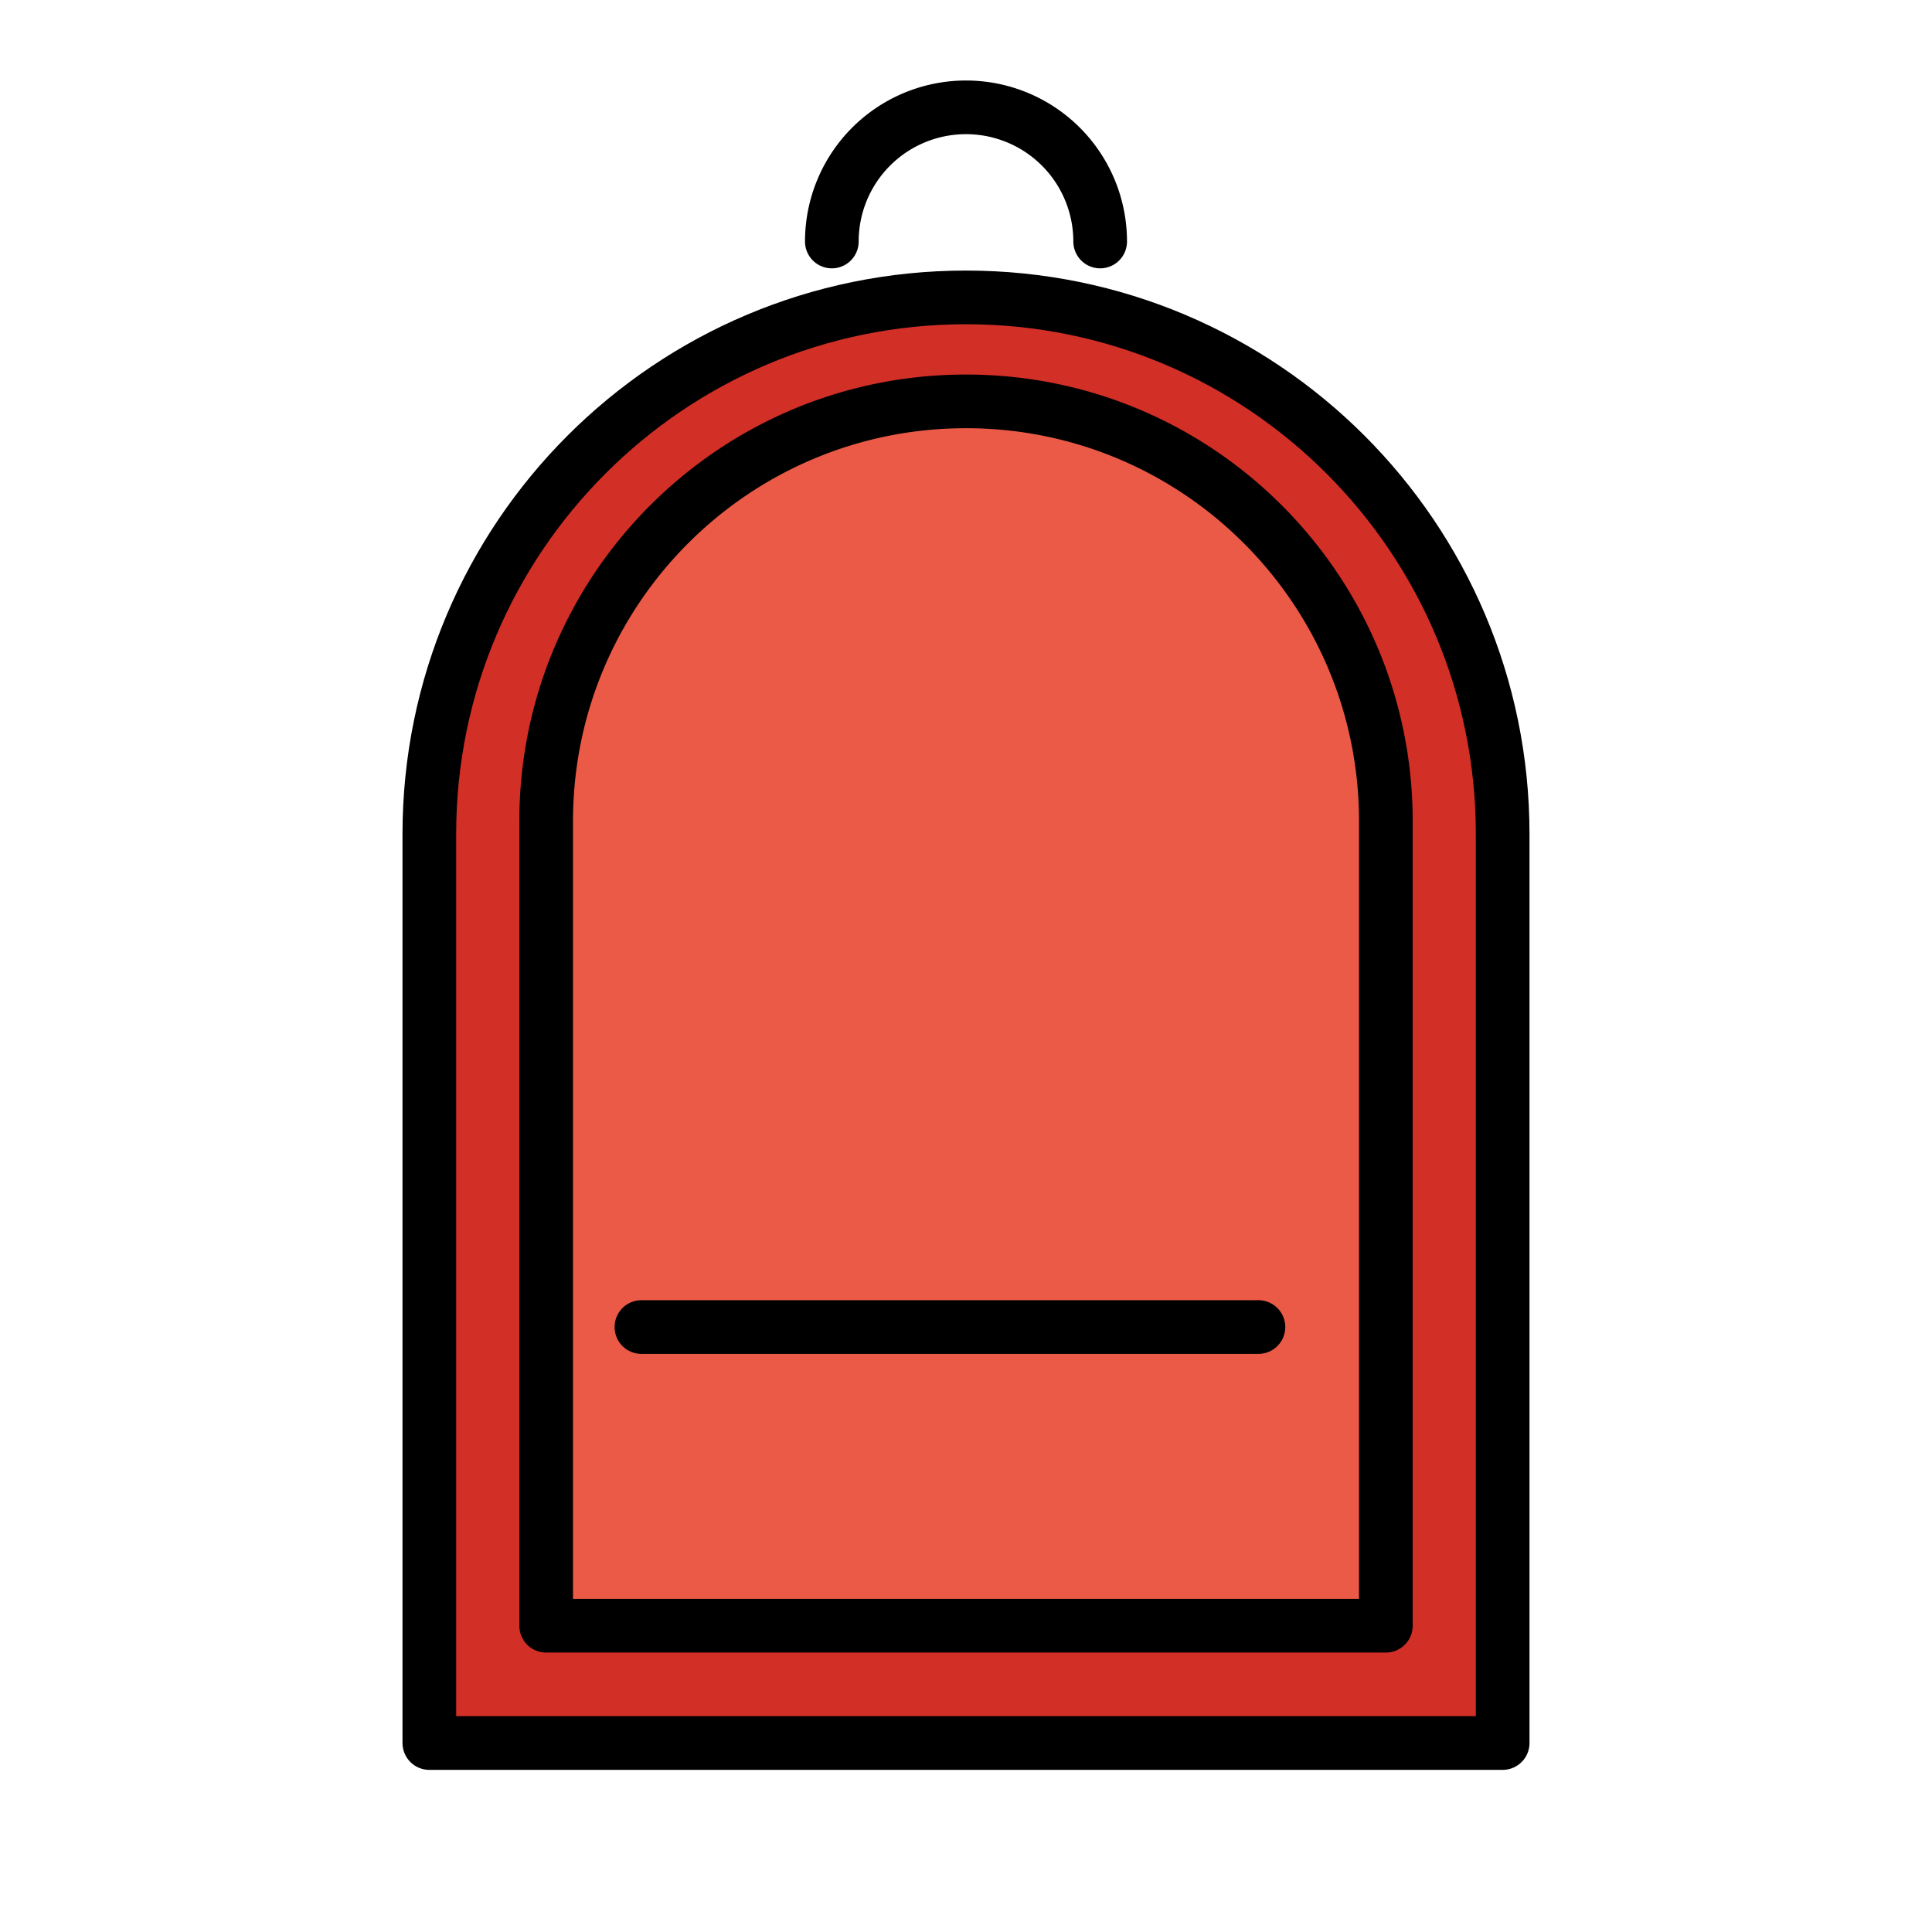
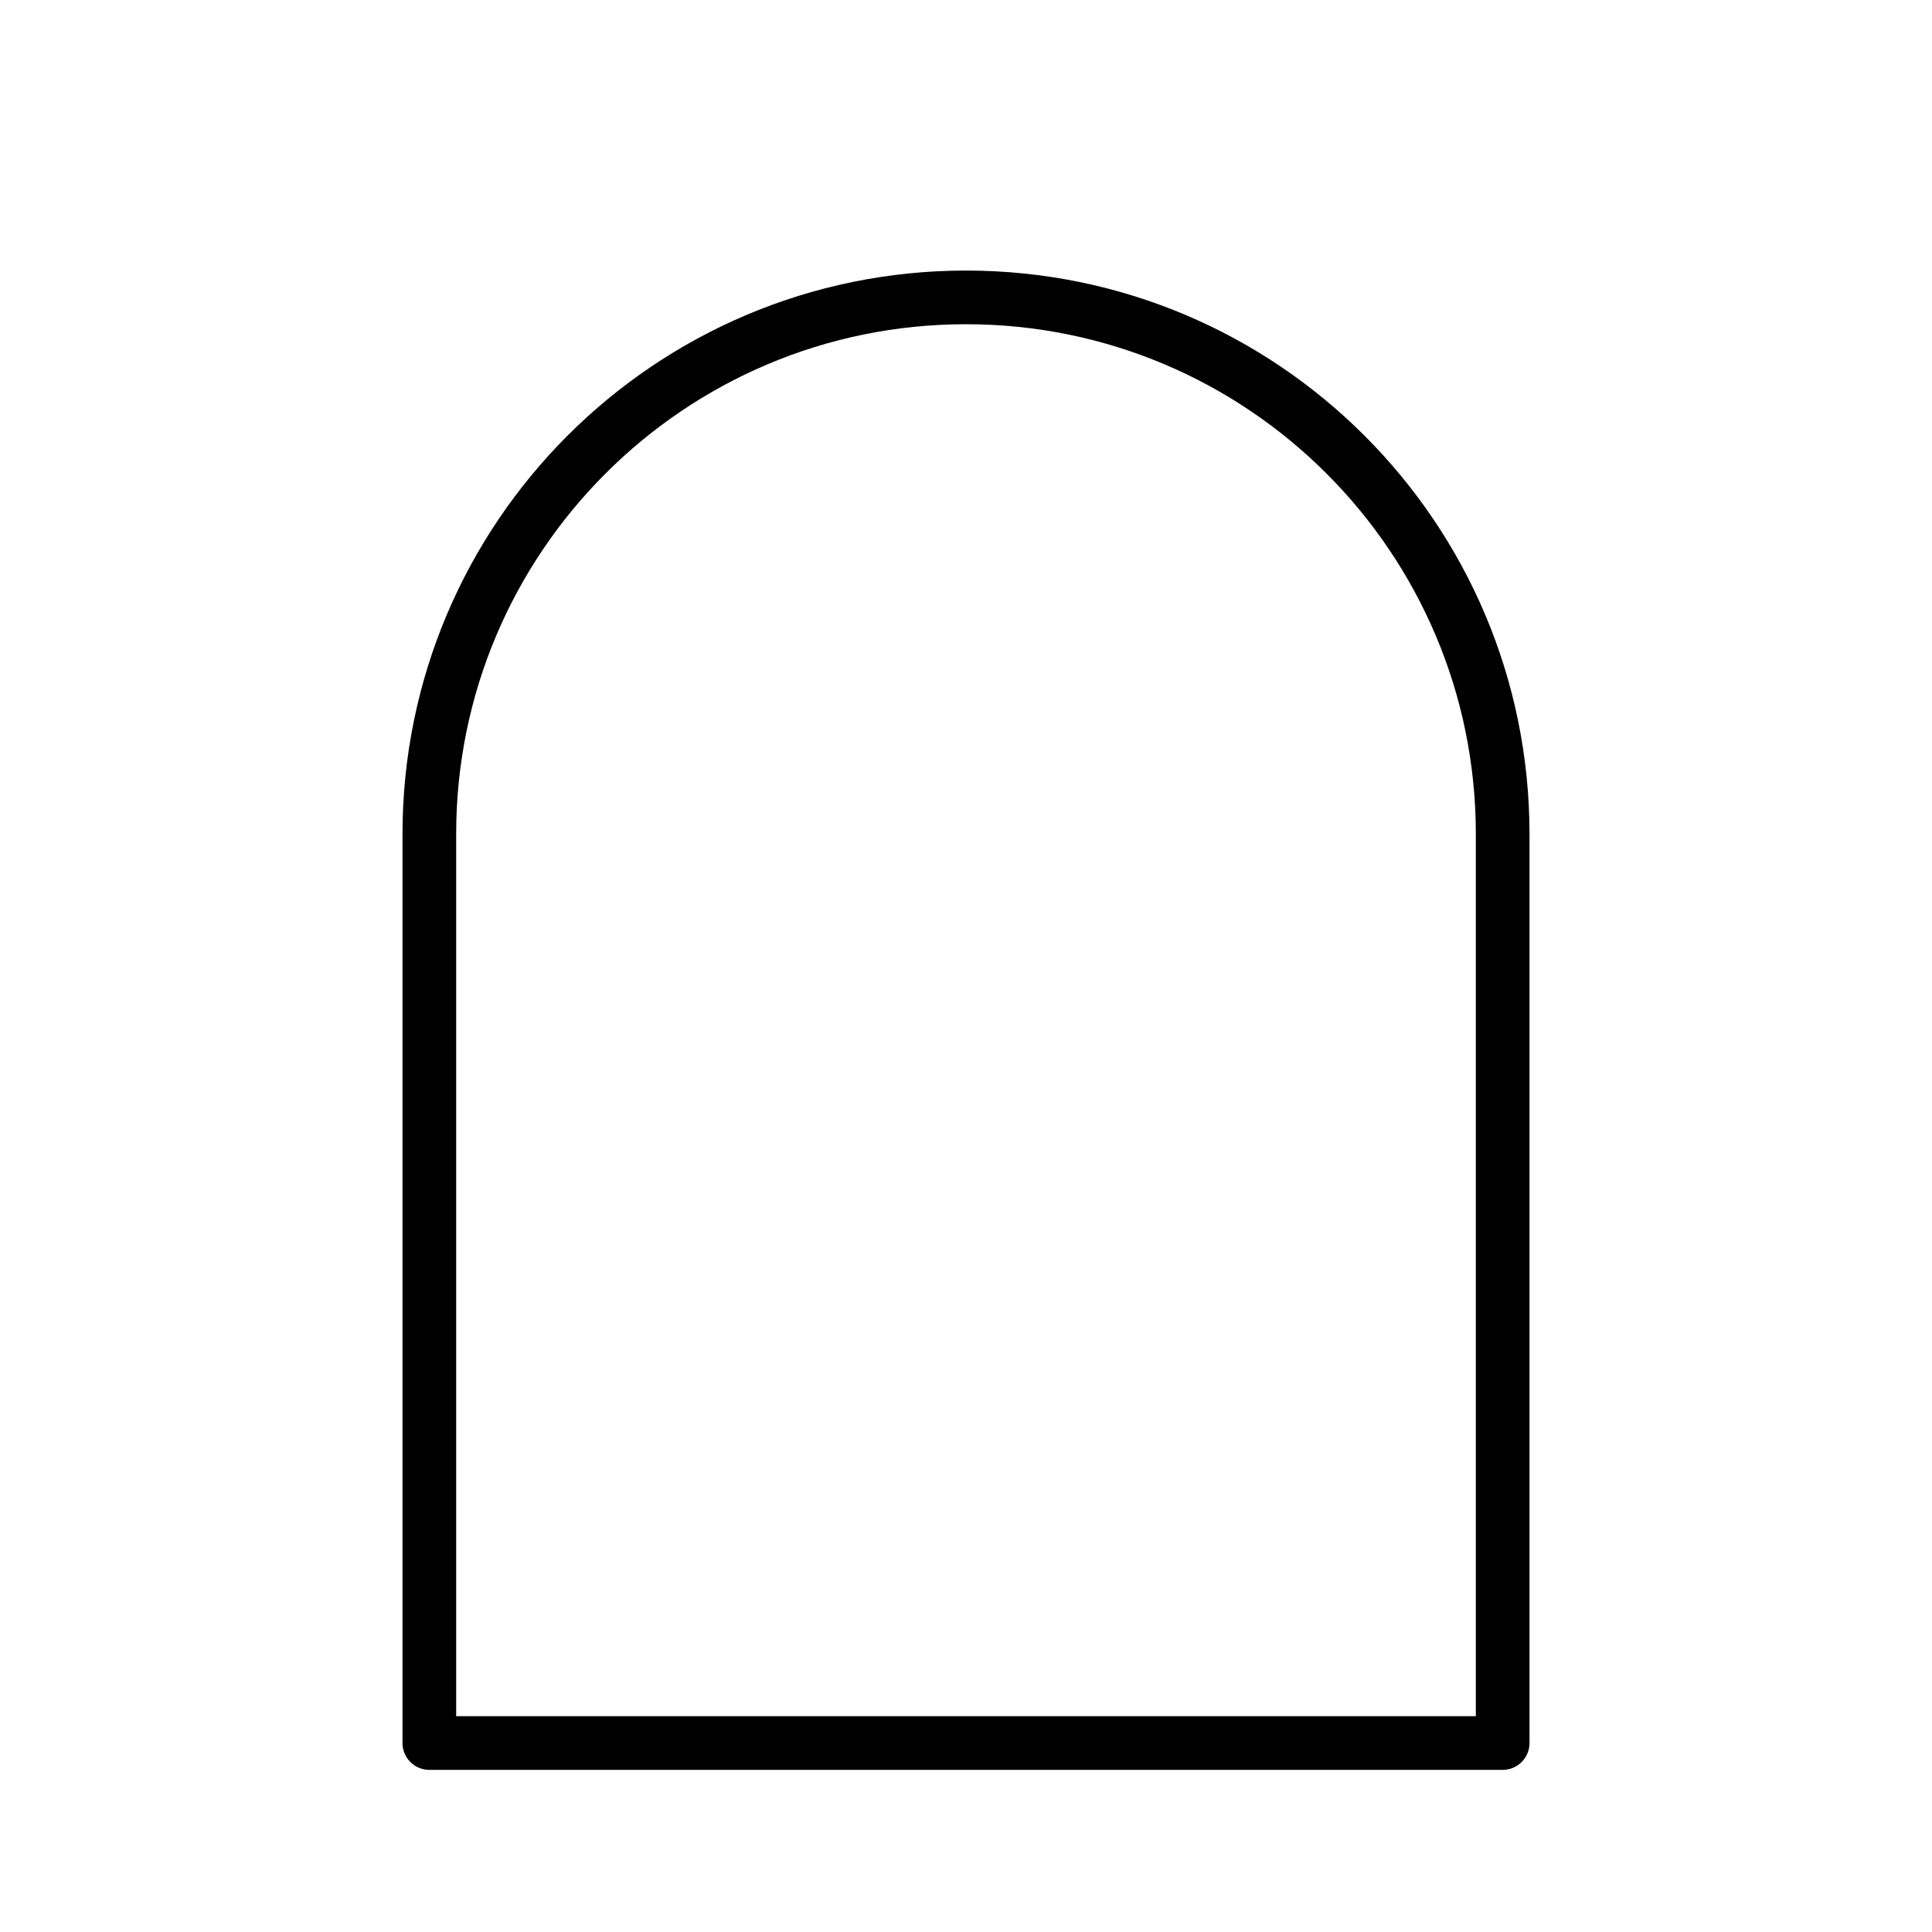
<svg xmlns="http://www.w3.org/2000/svg" width="800" height="800" viewBox="0 0 72 72">
  <g stroke-linecap="round" stroke-linejoin="round" stroke-miterlimit="10" stroke-width="2">
-     <path fill="#D22F27" d="M56 31.083c0-11.045-8.954-20-20-20s-20 8.955-20 20v33.875h40z" />
-     <path fill="#EA5A47" d="M51.647 52.965v7.621H20.354v-7.492v1.927v-24.416c0-8.641 7.005-15.647 15.646-15.647s15.647 7.006 15.647 15.647V55.02" />
-   </g>
+     </g>
  <g fill="none" stroke="#000" stroke-linecap="round" stroke-linejoin="round" stroke-miterlimit="10" stroke-width="2">
    <path d="M56 31.083c0-11.045-8.954-20-20-20s-20 8.955-20 20v33.875h40z" />
-     <path d="M51.647 52.965v7.621H20.354v-7.492v1.927v-24.416c0-8.641 7.005-15.647 15.646-15.647s15.647 7.006 15.647 15.647V55.02m-27.743-5.565h22.994M31 9a5 5 0 0 1 10 0" />
  </g>
</svg>